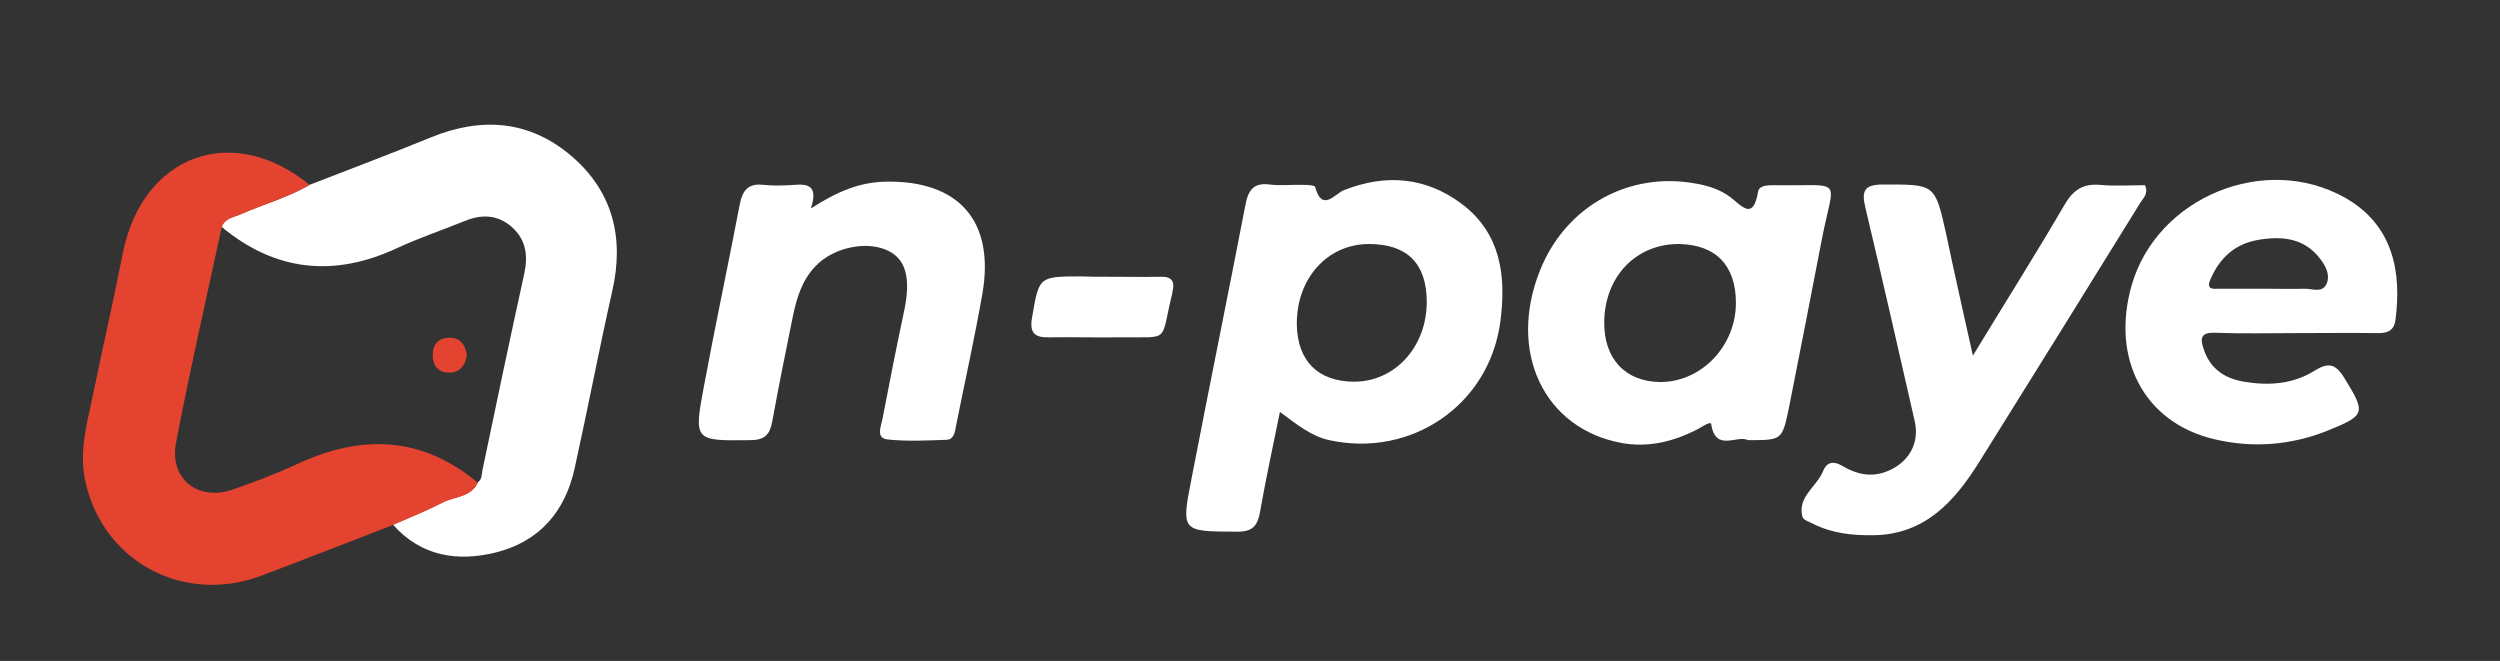
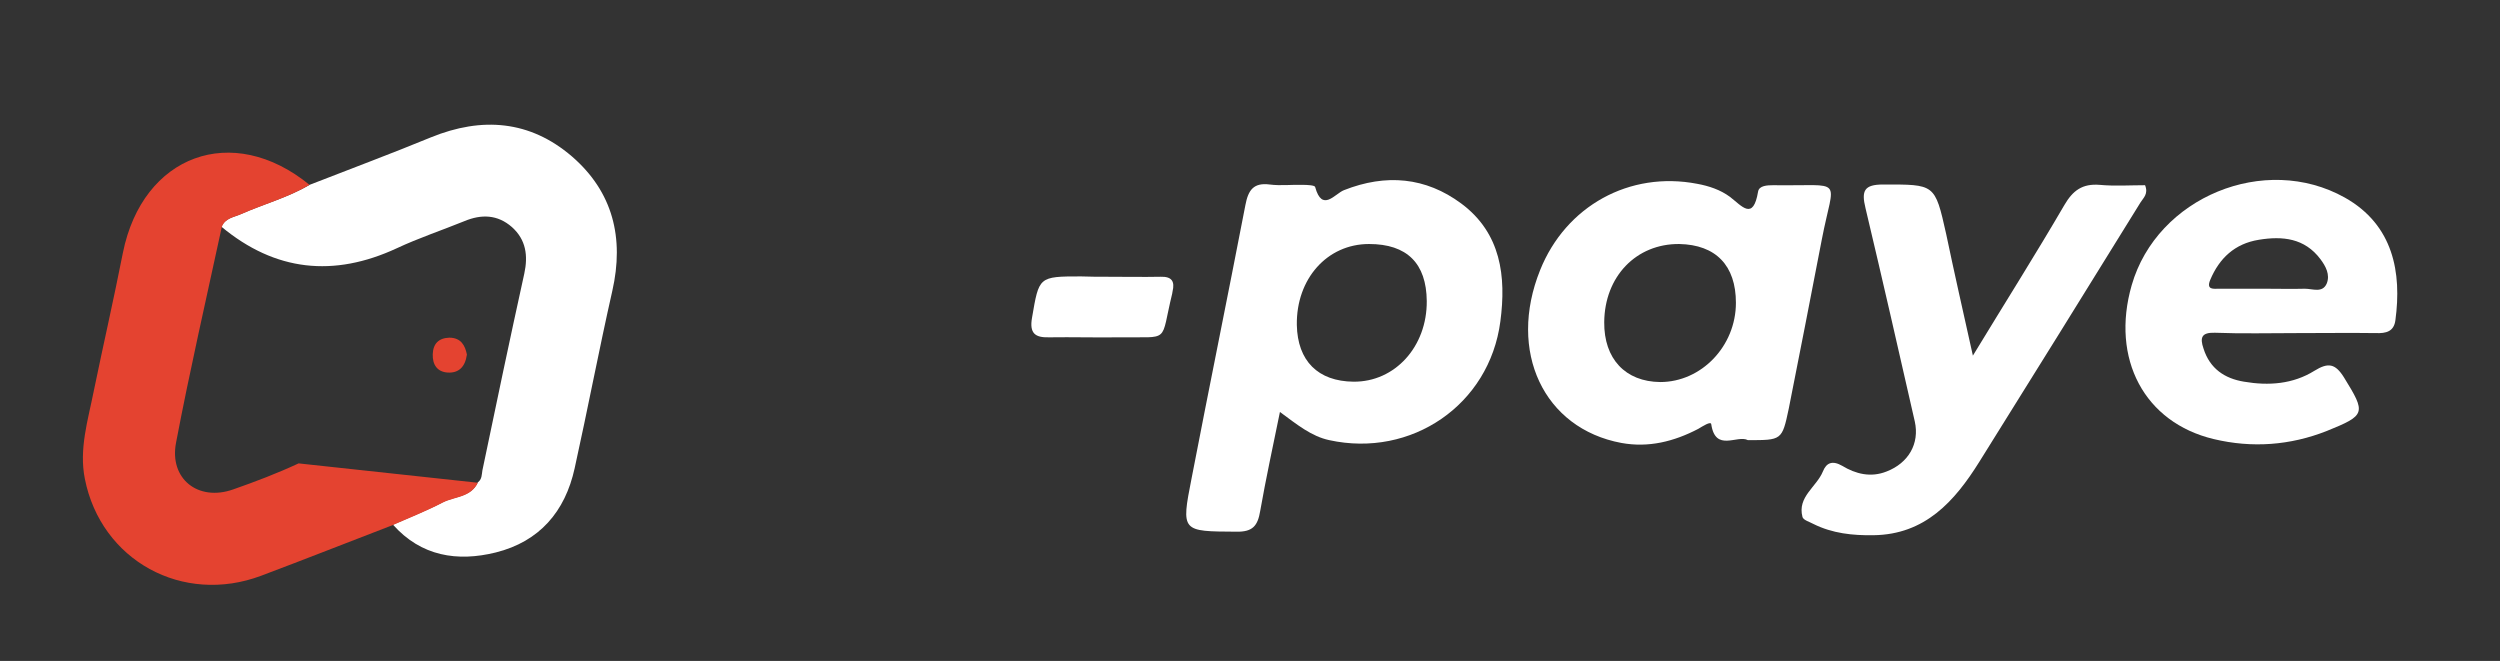
<svg xmlns="http://www.w3.org/2000/svg" version="1.1" id="Layer_1" x="0px" y="0px" viewBox="0 0 710 187.7" style="enable-background:new 0 0 710 187.7;" xml:space="preserve">
  <rect x="0" y="0" width="710" height="187.7" fill="#333333" stroke="none" />
  <style type="text/css">
	.st0{fill:#FFFFFF;}
	.st1{fill:#E44330;}
</style>
  <g>
    <path class="st0" d="M87.9,52.5C99.4,48,111,43.7,122.4,39c14.5-5.9,28.1-4.8,40,5.4c11.7,10.1,14.9,23.2,11.5,38.2   c-3.8,16.8-7,33.7-10.7,50.4c-2.7,12.3-10,20.8-22.4,23.9c-10.9,2.7-21.2,1.1-29.2-7.9c4.7-2.1,9.6-4,14.2-6.4   c3.4-1.7,7.9-1.4,9.9-5.6c1.2-0.9,1.1-2.2,1.3-3.4c3.9-18.7,7.8-37.3,11.9-55.9c1.1-5.1,0.5-9.6-3.5-13.2   c-4.1-3.6-8.7-3.7-13.5-1.7c-6.4,2.6-13,4.8-19.2,7.7c-17.9,8.3-34.5,6.6-49.8-6.1c1-2.5,3.5-2.7,5.5-3.6   C74.9,57.9,81.8,56.1,87.9,52.5z" />
-     <path class="st1" d="M135.7,137.1c-2,4.2-6.5,3.9-9.9,5.6c-4.6,2.4-9.4,4.3-14.2,6.4c-12.5,4.8-24.9,9.7-37.4,14.4   c-22.3,8.4-45.5-4.3-50.1-27.5c-1.7-8.5,0.9-16.7,2.5-24.8c2.7-13.1,5.7-26.2,8.3-39.4C40.5,44,66,34.6,87.9,52.5   c-6.1,3.6-13,5.5-19.4,8.3c-2,0.9-4.5,1.1-5.5,3.6c-4.4,20.4-9.1,40.8-13,61.3c-2,10.3,6.3,16.8,16.2,13.3   c6.3-2.2,12.6-4.6,18.6-7.4C102.9,123.3,119.9,123.9,135.7,137.1z" />
+     <path class="st1" d="M135.7,137.1c-2,4.2-6.5,3.9-9.9,5.6c-4.6,2.4-9.4,4.3-14.2,6.4c-12.5,4.8-24.9,9.7-37.4,14.4   c-22.3,8.4-45.5-4.3-50.1-27.5c-1.7-8.5,0.9-16.7,2.5-24.8c2.7-13.1,5.7-26.2,8.3-39.4C40.5,44,66,34.6,87.9,52.5   c-6.1,3.6-13,5.5-19.4,8.3c-2,0.9-4.5,1.1-5.5,3.6c-4.4,20.4-9.1,40.8-13,61.3c-2,10.3,6.3,16.8,16.2,13.3   c6.3-2.2,12.6-4.6,18.6-7.4z" />
    <path class="st0" d="M363.5,117c-2,9.8-4,19-5.6,28.1c-0.7,4.2-2.1,6-6.8,5.9c-15.5-0.1-15.7,0.1-12.7-15.1   c5-25.9,10.3-51.8,15.3-77.7c0.8-4.2,2.3-6.4,6.9-5.8c3.1,0.4,6.3,0,9.4,0.1c1.2,0,3.4,0.1,3.5,0.6c2,7.3,5.6,1.9,8.2,0.9   c11.9-4.7,23.2-3.7,33.3,3.8c11.3,8.4,12.8,20.7,11.1,33.5c-3.1,23.7-25.3,38.8-48.6,33.7C372.4,123.9,368.4,120.6,363.5,117z    M405.2,85.5c-0.1-10.7-5.6-16.2-16.4-16.2c-11.9,0-20.7,9.9-20.5,23c0.2,10.2,6,16,16.1,16.1C396.2,108.5,405.3,98.4,405.2,85.5z" />
    <path class="st0" d="M496.4,125c-3-1.6-9.2,3.5-10.4-4.5c-0.1-1-2.5,0.6-3.7,1.3c-6.9,3.6-14.1,5.4-21.8,4   c-22.1-4.1-32.4-26-23.1-49.1c7.3-18.2,25.4-28.2,44.6-24.5c3.3,0.6,6.6,1.7,9.3,3.7c3.4,2.6,6.6,6.9,8-1.5   c0.3-1.7,2.6-1.8,4.3-1.8c20.5,0.3,17.3-2.8,13.8,15.4c-3.1,16-6.2,32.1-9.4,48.1C506.1,125.1,506,125,496.4,125z M455.6,91.5   c-0.1,10.4,6,16.9,15.9,17C483.2,108.5,493,98.3,493,86c0-10.6-5.7-16.5-16.1-16.7C464.7,69.2,455.7,78.5,455.6,91.5z" />
    <path class="st0" d="M560.3,101c9.3-15.3,17.9-28.9,26-42.8c2.4-4.1,5.1-6.1,10-5.7c4.3,0.4,8.7,0.1,12.9,0.1   c1,2.5-0.5,3.6-1.3,4.9c-15.2,24.6-30.5,49.2-45.8,73.7c-7,11.2-15.4,20.6-30,20.8c-5.9,0.1-11.7-0.5-17.1-3.2   c-1.1-0.6-2.9-1.1-3.1-2c-1.5-5.7,4-8.5,5.8-12.9c1-2.5,2.7-3.2,5.5-1.6c3.8,2.3,8.1,3.4,12.6,1.6c6.2-2.4,9.4-7.9,8-14.2   c-4.6-20.2-9.2-40.4-14-60.6c-1.2-4.9-0.4-6.7,5-6.7c14.7,0,14.7-0.3,17.9,14C555,77.4,557.5,88.4,560.3,101z" />
    <path class="st0" d="M652.3,94.6c-7.8,0-15.5,0.2-23.3-0.1c-3.7-0.1-4.3,1.3-3.2,4.5c1.8,5.7,6,8.5,11.5,9.4c7,1.2,13.9,0.7,20-3.1   c3.9-2.4,5.9-2.1,8.4,1.9c6.3,10.2,6.2,10.7-4.9,15.2c-10.4,4.1-21.2,4.9-32.1,2.3c-19.7-4.7-29.3-22.8-23.3-43.7   c7.2-25,37.8-37.6,60.5-24.9c13.9,7.8,16.2,21.4,14.4,34.8c-0.4,3.3-2.7,3.8-5.5,3.7C667.4,94.5,659.9,94.6,652.3,94.6z M643.3,82   c3.8,0,7.5,0.1,11.3,0c2.2,0,5,1.3,6.2-1.5c1-2.5-0.3-4.9-1.8-6.9c-4.5-6-10.8-6.6-17.5-5.5c-6.8,1.1-11.2,5.2-13.8,11.4   c-1.2,2.9,1,2.5,2.5,2.5C634.5,82,638.9,82,643.3,82z" />
-     <path class="st0" d="M230.3,59.2c7.6-4.9,13.8-7.4,21-7.6c20.9-0.5,31.3,11.1,27.7,31.8c-2.2,12.6-5,25.1-7.5,37.6   c-0.3,1.7-0.6,3.8-2.6,3.9c-5.6,0.2-11.4,0.5-16.9-0.1c-3.3-0.4-1.8-3.7-1.4-5.7c2-10.5,4.1-21,6.3-31.4c1.7-8.6,0.4-13.8-4.3-16.3   c-6-3.2-15.7-1.3-20.9,4.1c-4,4.1-5.5,9.3-6.6,14.7c-2,9.8-4,19.7-5.8,29.6c-0.7,3.7-2.2,5.2-6.2,5.2c-15.9,0.2-16.1,0.3-13.2-15.2   c3.2-17.3,6.9-34.5,10.2-51.8c0.8-3.9,2.3-6,6.7-5.5c2.9,0.3,5.9,0.2,8.8,0C229.5,52.2,232.4,52.7,230.3,59.2z" />
    <path class="st0" d="M314.5,78.6c5,0,10.1,0.1,15.1,0c3.2-0.1,4.1,1.3,3.4,4.2c0,0.2-0.1,0.4-0.1,0.6c-3.5,14.3-0.3,12.2-14.9,12.4   c-6.7,0.1-13.4-0.1-20.1,0c-3.9,0.1-5.6-1.1-4.8-5.6c2-11.6,1.8-11.7,13.9-11.7C309.5,78.6,312,78.6,314.5,78.6z" />
    <path class="st1" d="M132.6,100.7c-0.5,3.6-2.4,5.3-5.5,5.1c-2.9-0.2-4.3-2.2-4.2-5.2c0.1-3,1.7-4.6,4.7-4.7   C130.9,95.9,132.1,98.1,132.6,100.7z" />
  </g>
</svg>